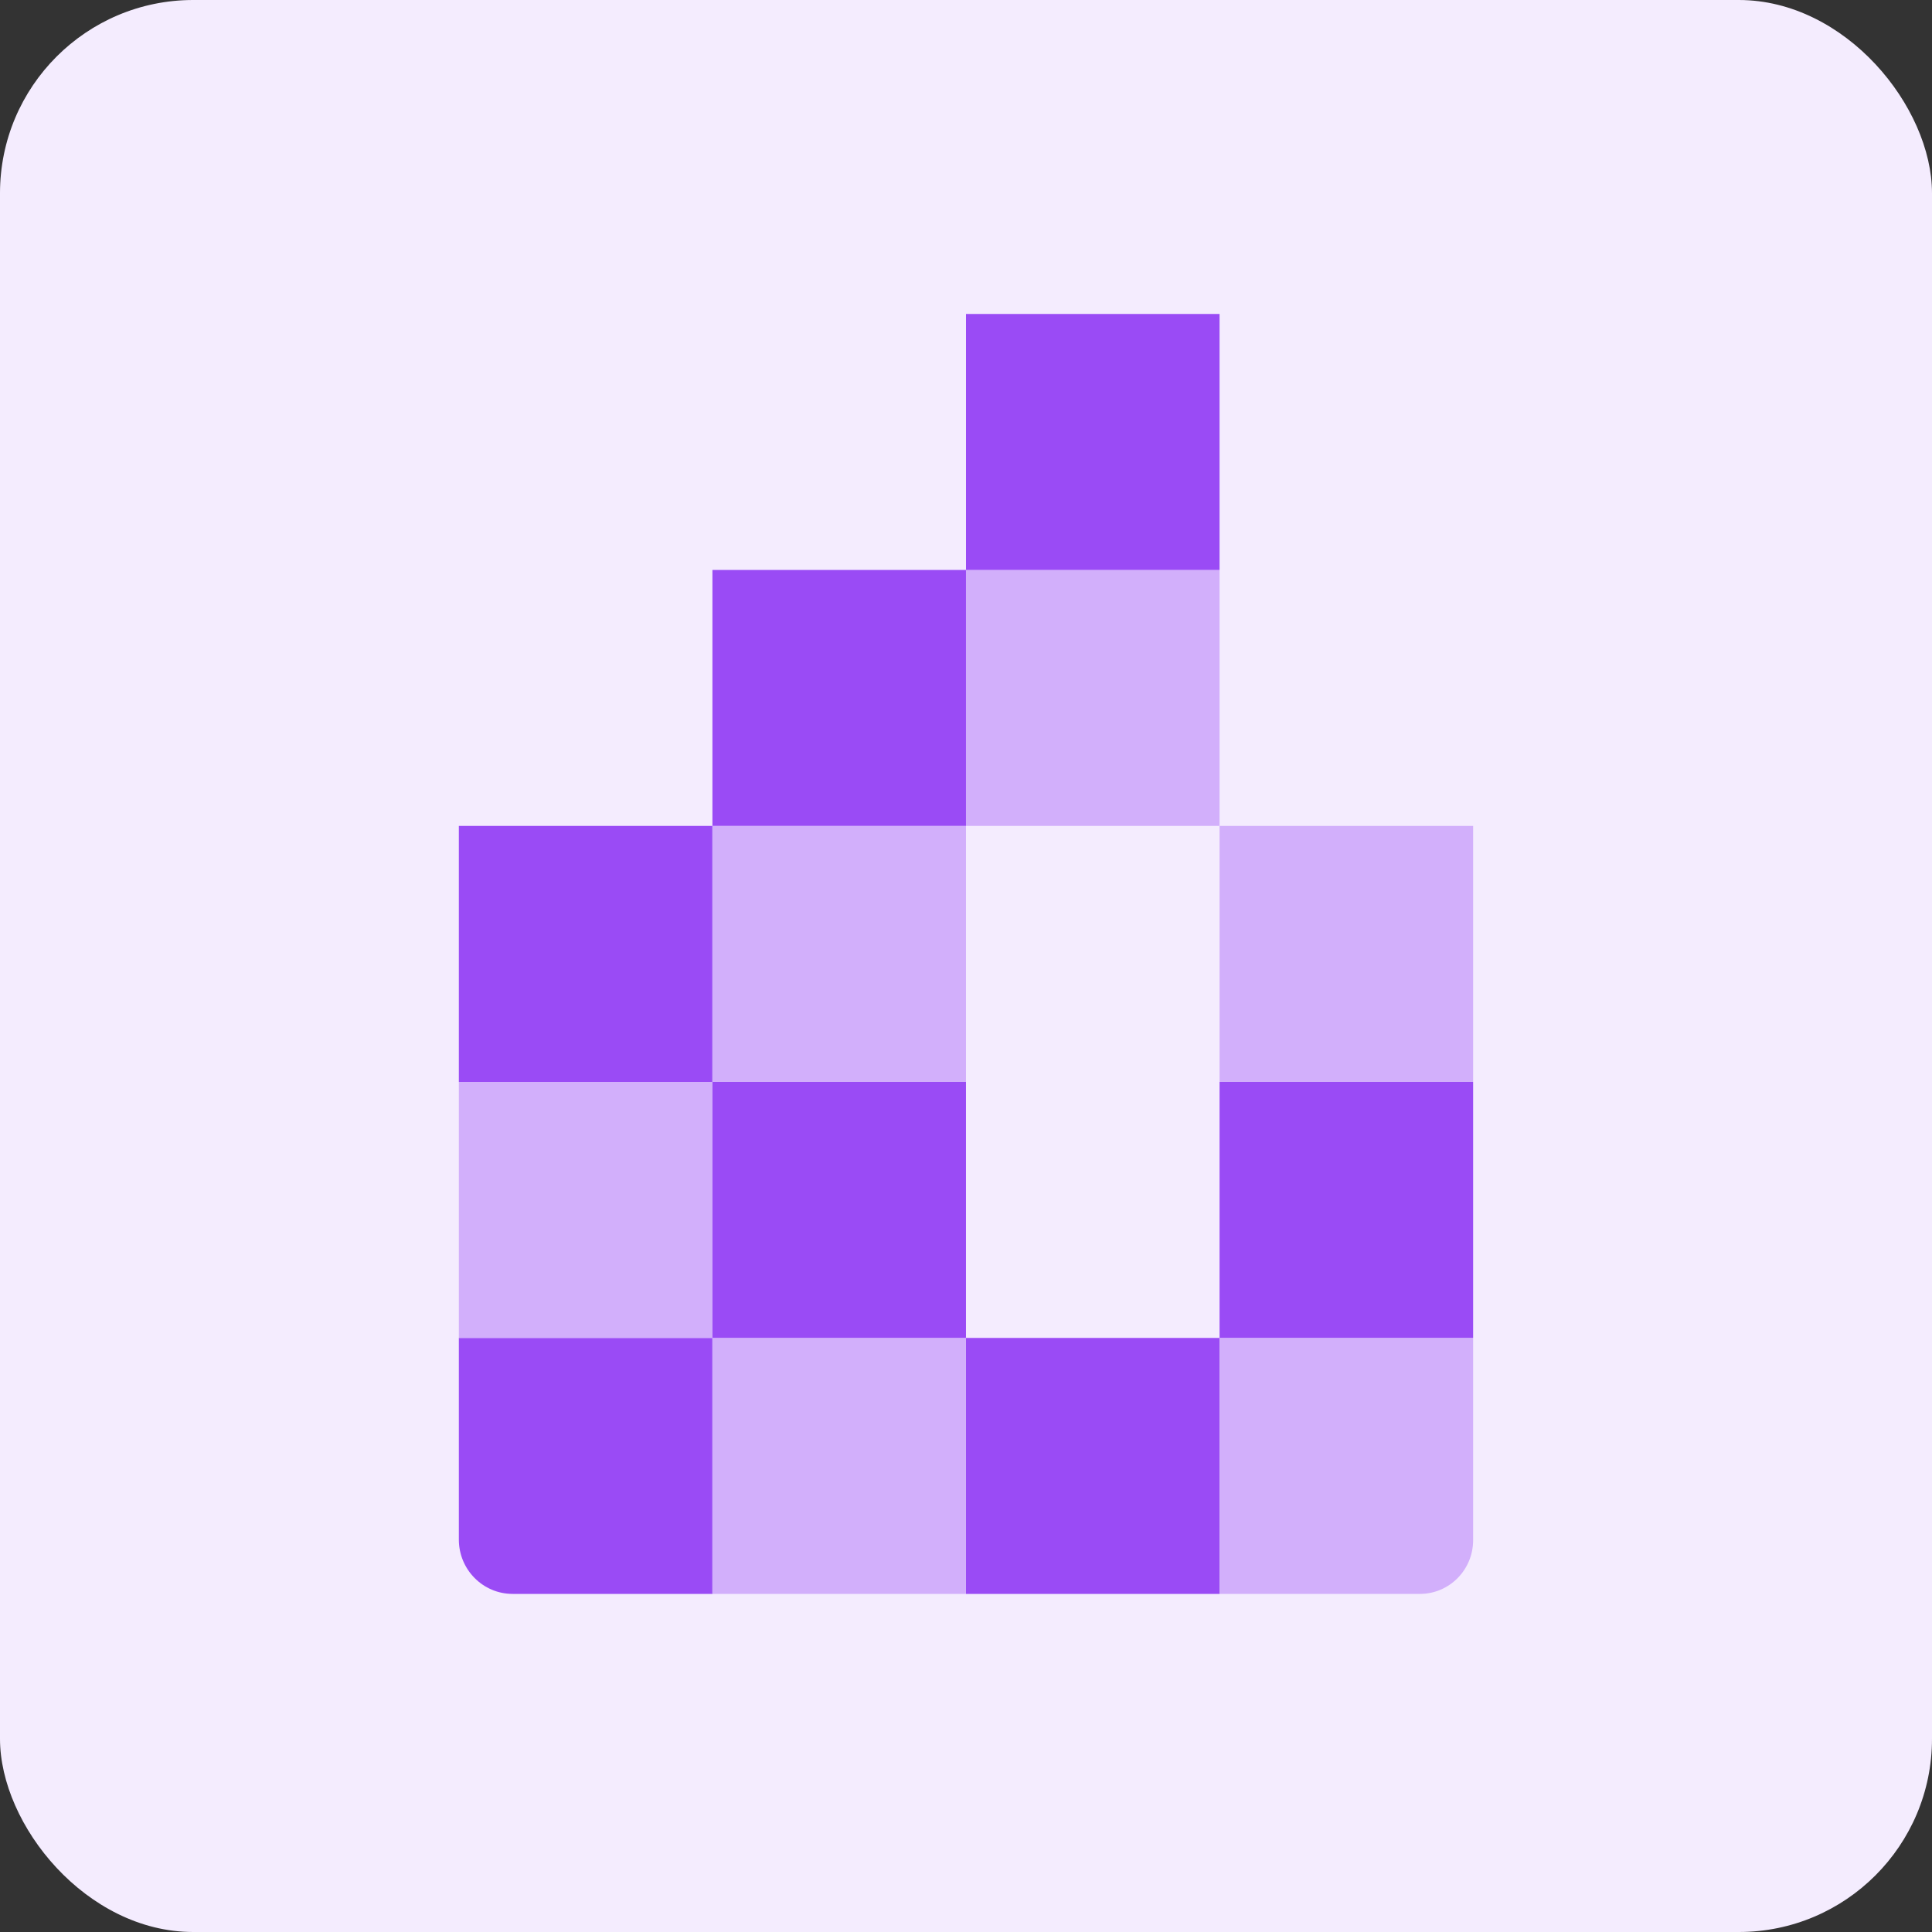
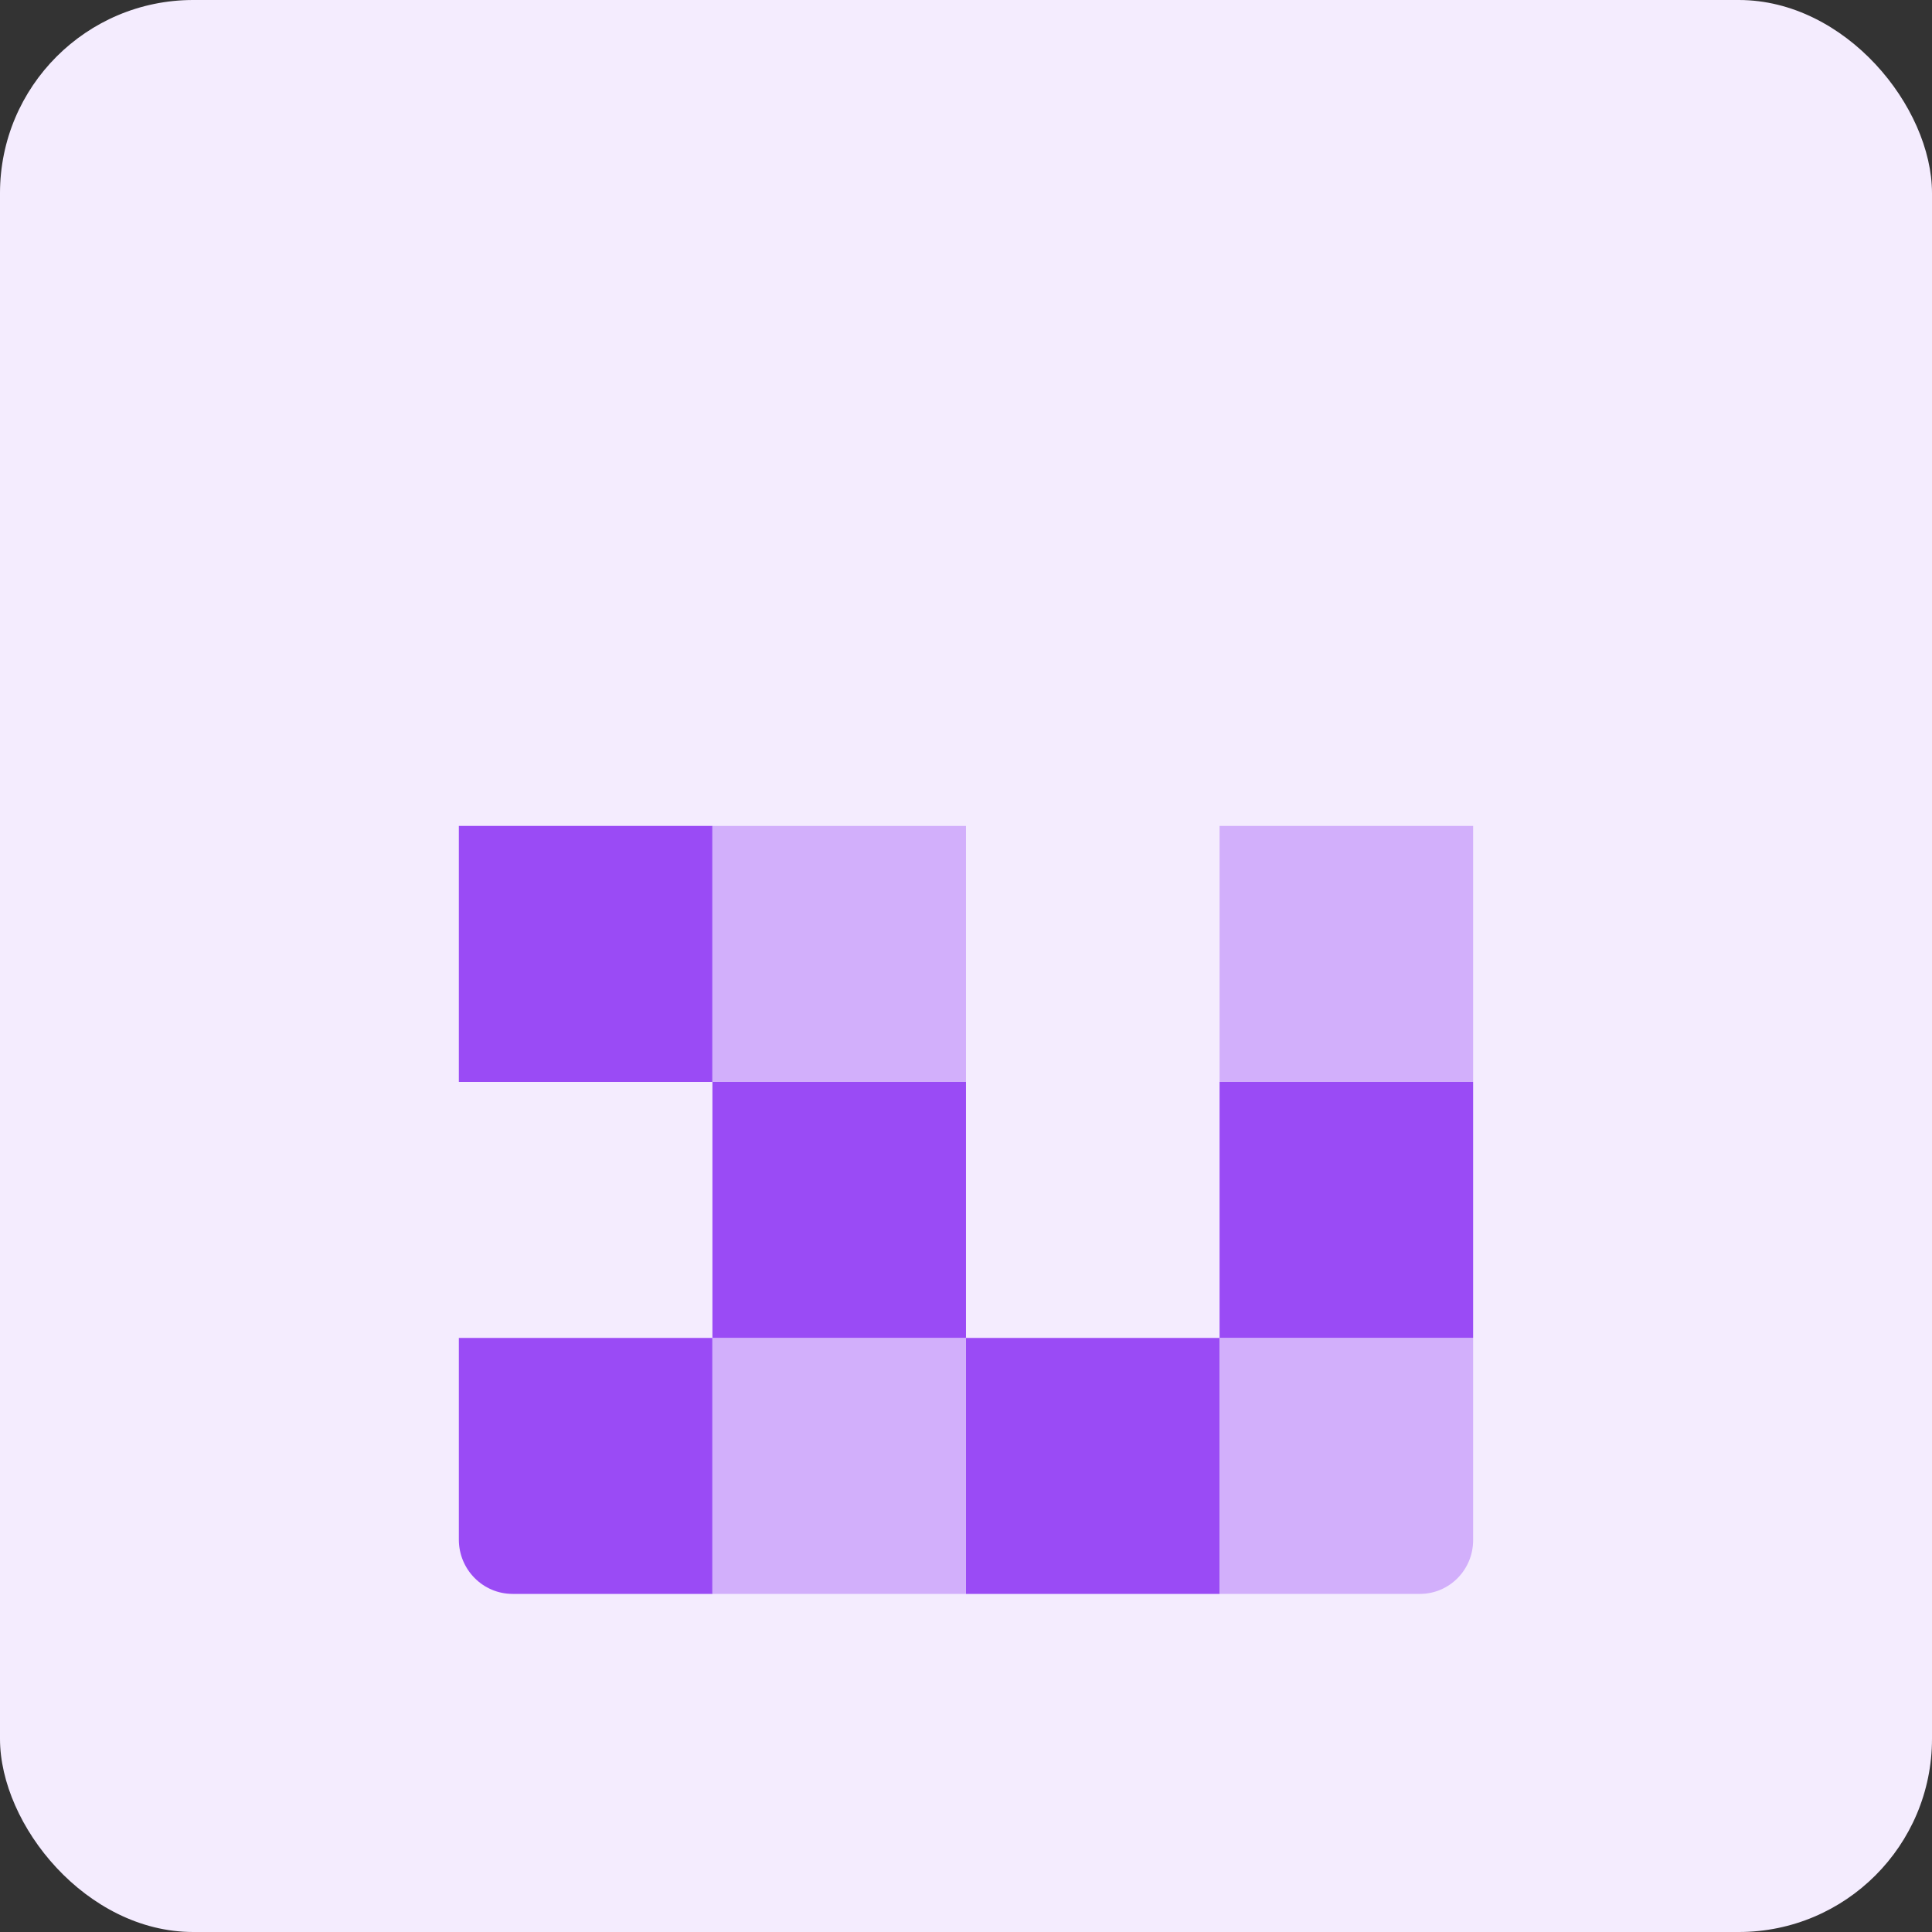
<svg xmlns="http://www.w3.org/2000/svg" width="80" height="80" viewBox="0 0 80 80" fill="none">
  <rect x="0" y="0" width="80" height="80" fill="#333333" stroke="none" />
  <rect width="80" height="80" rx="8" fill="#F4ECFE" />
  <g clip-path="url(#clip0_1_366)">
    <path d="M19 55.4H29.5V66H21.226C19.997 66 19 64.993 19 63.753V55.4Z" fill="#9A4BF5" />
-     <path d="M29.5 44.8H19V55.399H29.5V44.8Z" fill="#D2AFFB" />
+     <path d="M29.5 44.8H19V55.399V44.8Z" fill="#D2AFFB" />
    <path d="M29.5 34.2H19V44.8H29.5V34.2Z" fill="#9A4BF5" />
    <path d="M39.999 55.4H29.5V66H39.999V55.4Z" fill="#D2AFFB" />
    <path d="M39.999 44.8H29.5V55.399H39.999V44.8Z" fill="#9A4BF5" />
    <path d="M39.999 34.2H29.5V44.8H39.999V34.2Z" fill="#D2AFFB" />
-     <path d="M39.999 23.6H29.5V34.199H39.999V23.6Z" fill="#9A4BF5" />
    <path d="M50.499 55.4H40V66H50.499V55.4Z" fill="#9A4BF5" />
    <path d="M50.499 55.4H60.999V63.777C60.999 65.004 60.013 66 58.797 66H50.499V55.4Z" fill="#D2AFFB" />
    <path d="M60.999 44.8H50.499V55.399H60.999V44.8Z" fill="#9A4BF5" />
    <path d="M60.999 34.2H50.499V44.8H60.999V34.2Z" fill="#D2AFFB" />
-     <path d="M50.499 23.6H40V34.199H50.499V23.6Z" fill="#D2AFFB" />
-     <path d="M50.499 13H40V23.6H50.499V13Z" fill="#9A4BF5" />
  </g>
  <defs>
    <clipPath id="clip0_1_366">
      <rect width="42" height="53" fill="white" transform="translate(19 13)" />
    </clipPath>
  </defs>
</svg>